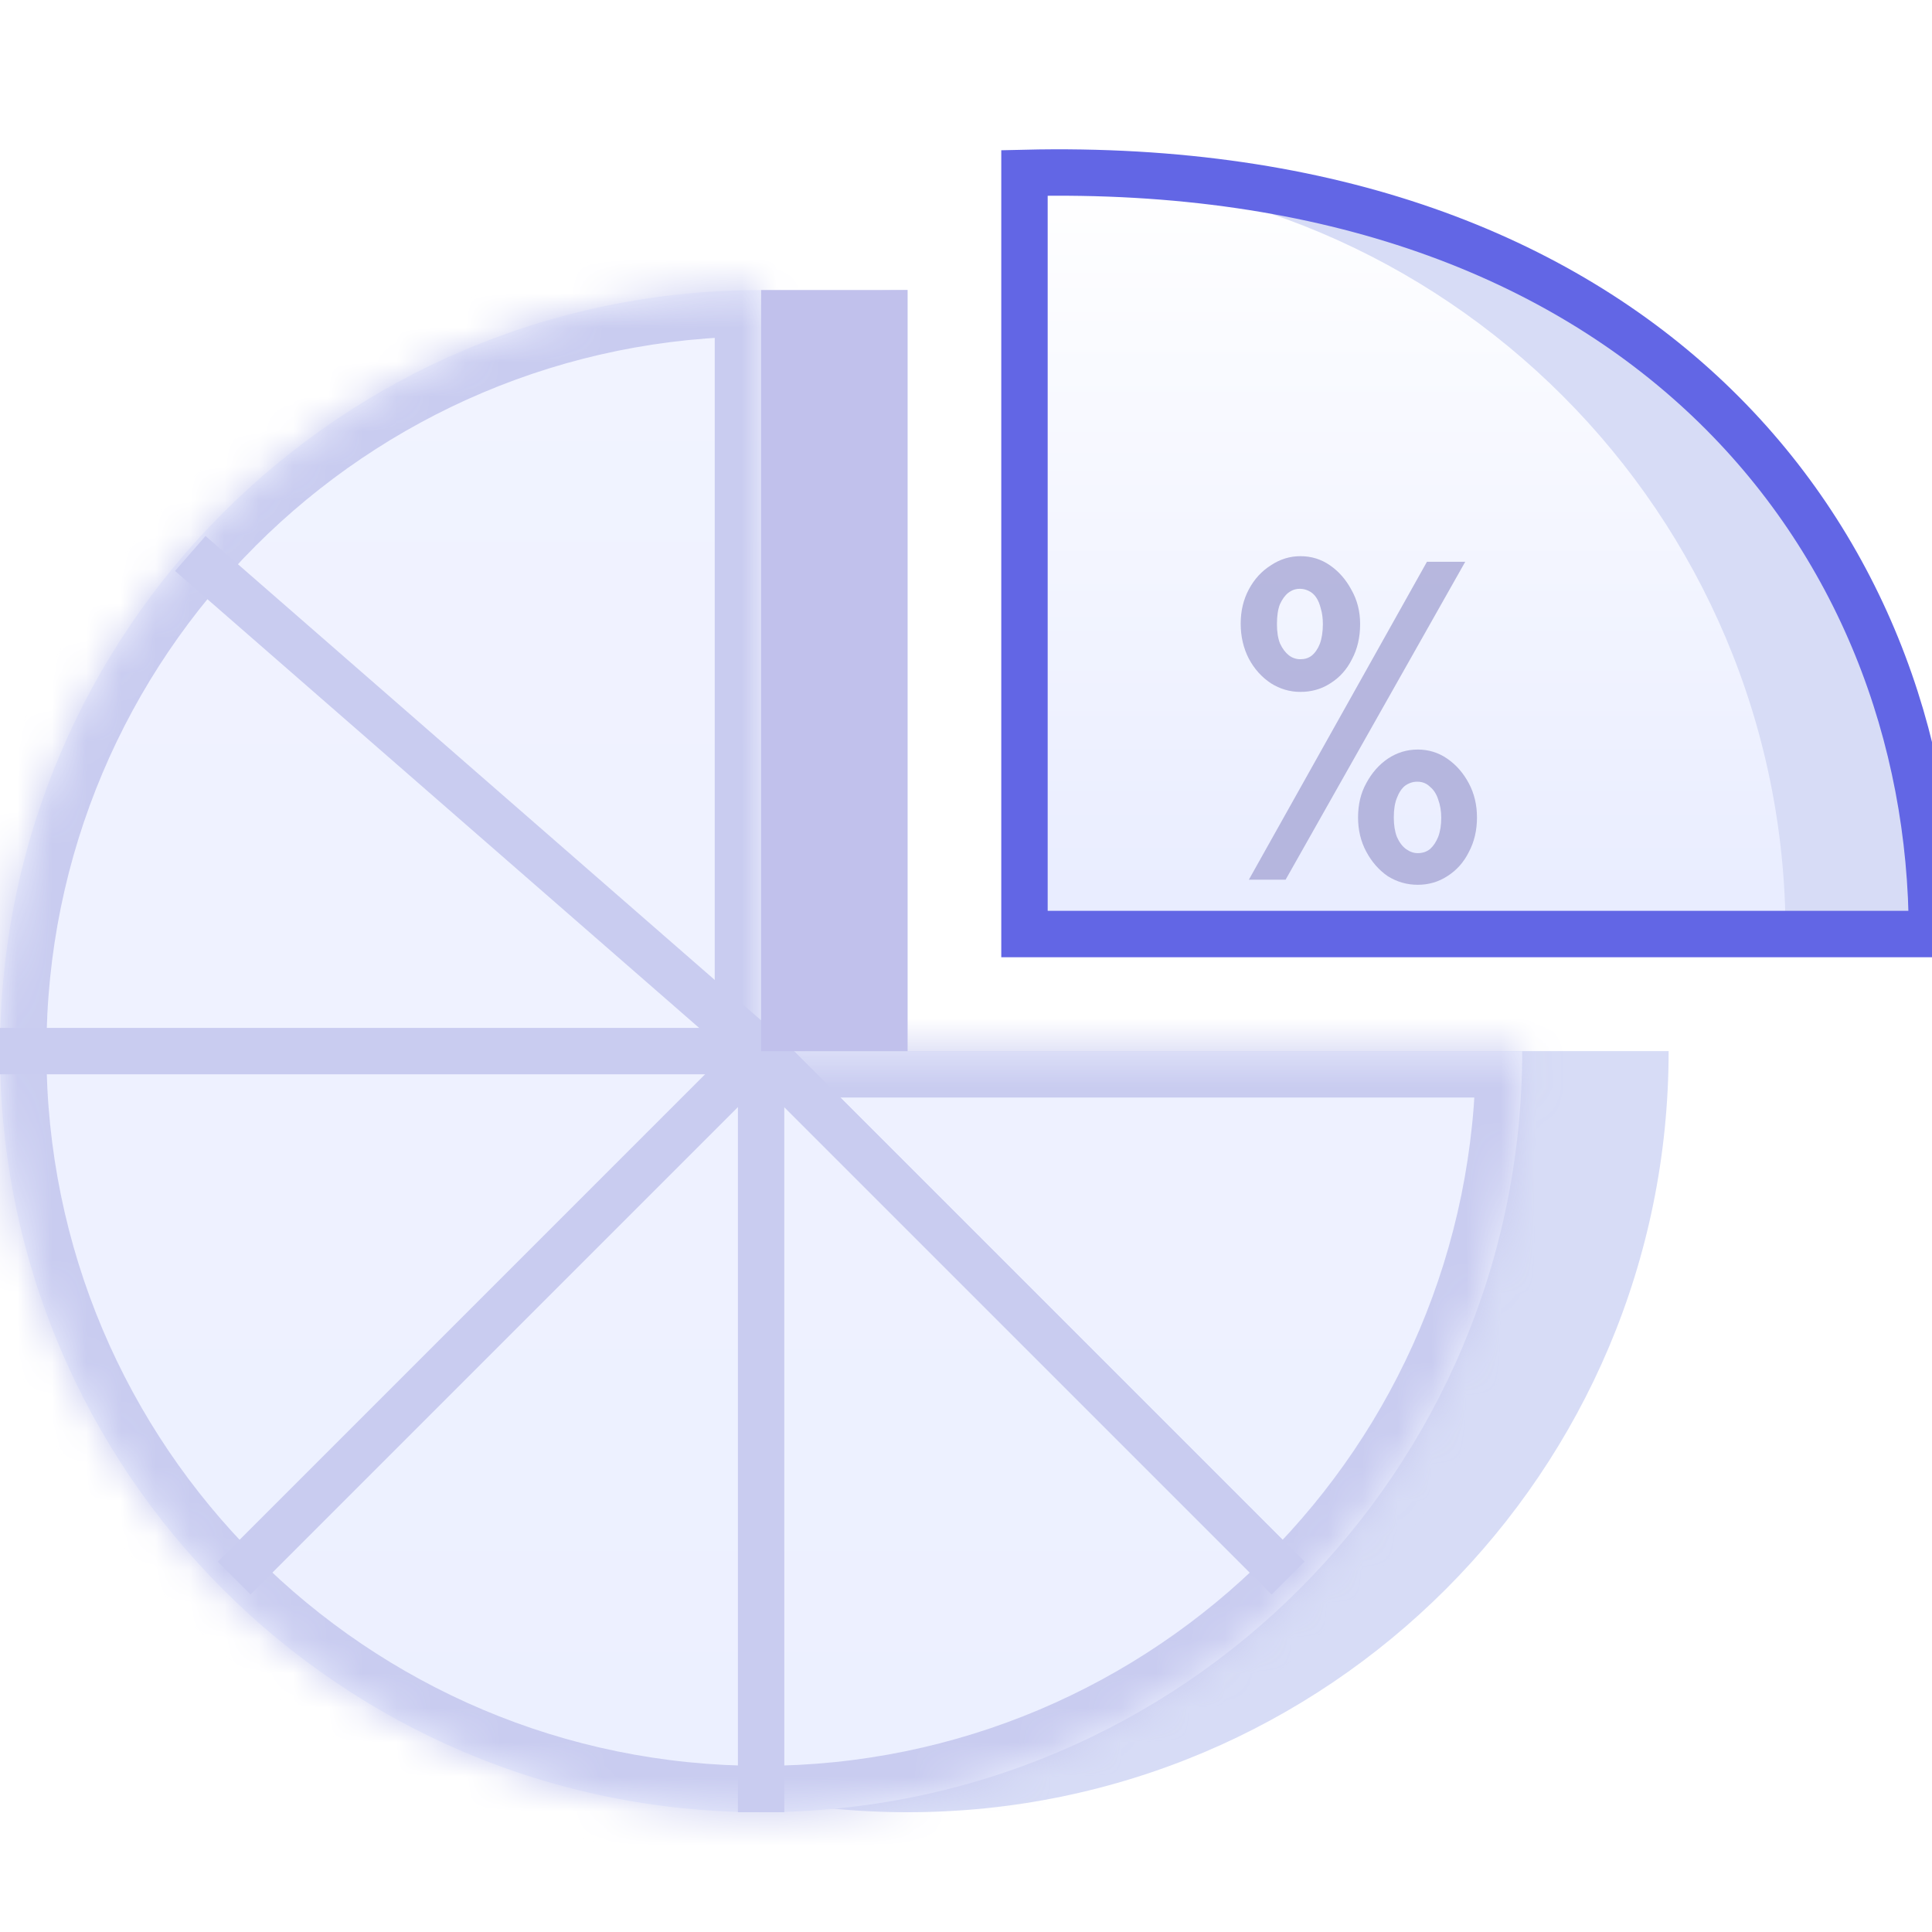
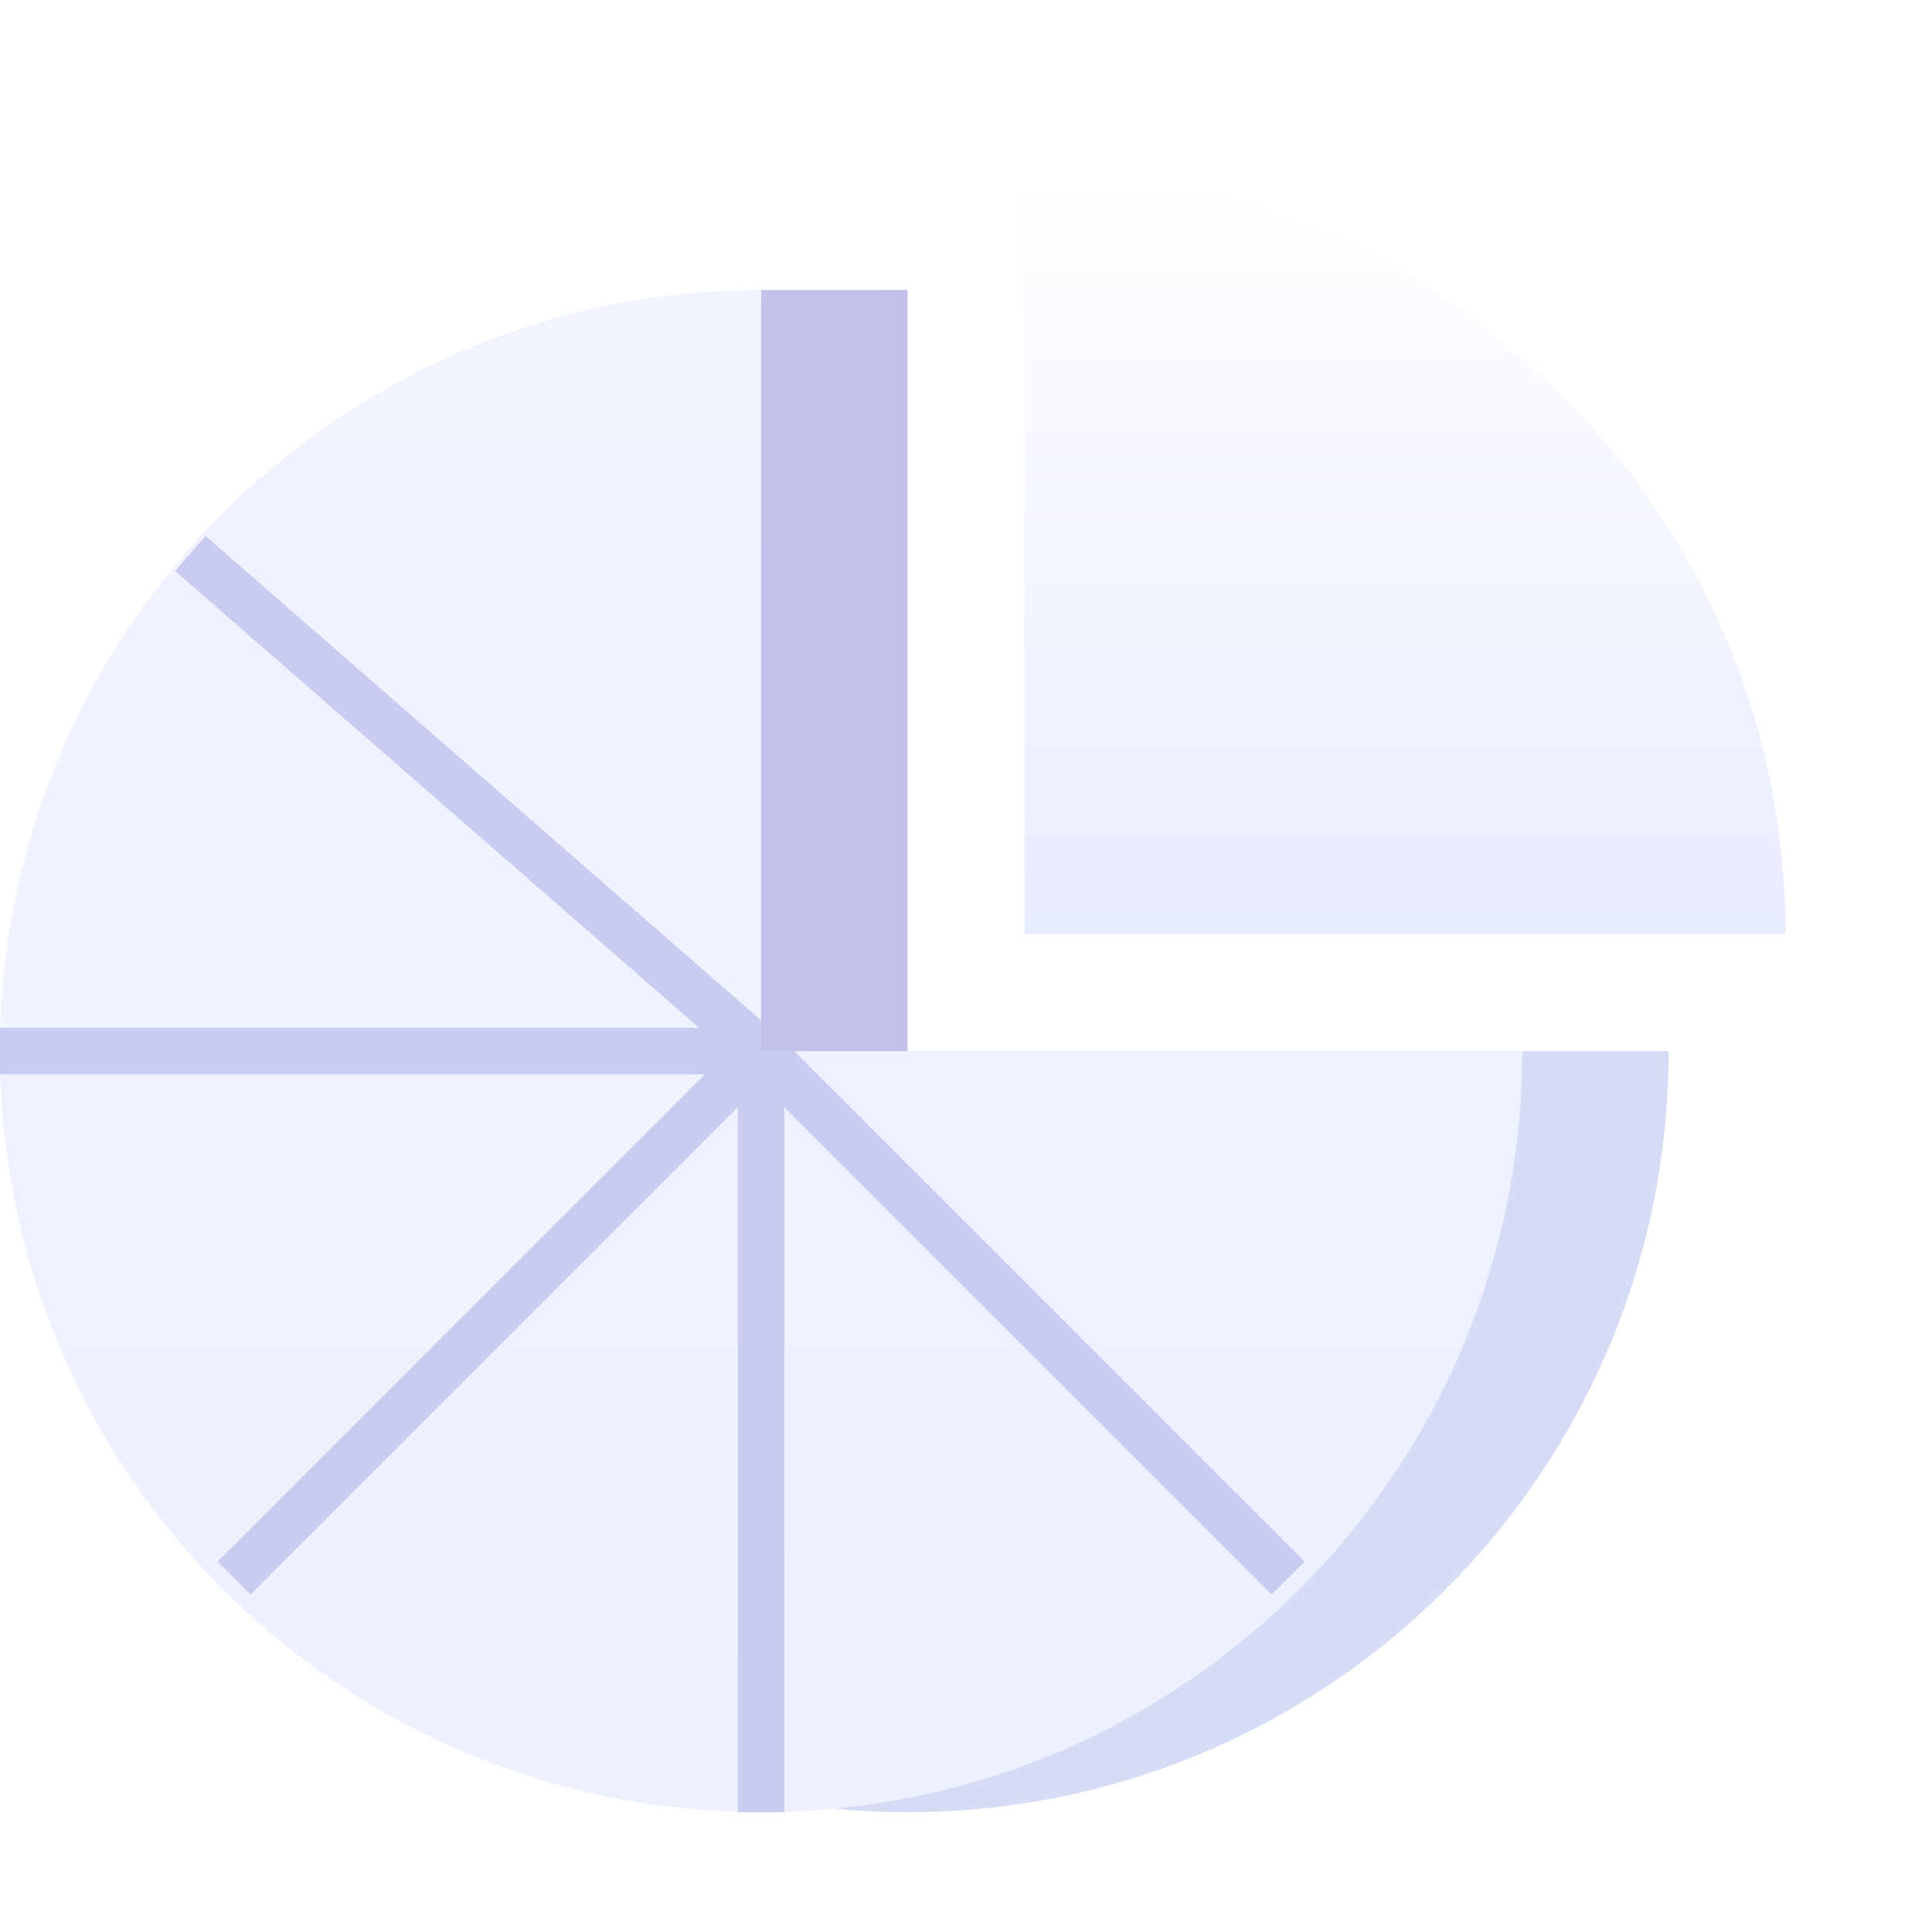
<svg xmlns="http://www.w3.org/2000/svg" width="56" height="56" viewBox="0 0 56 56" fill="none">
  <rect x="0" y="0" width="56" height="56" fill="#333333" stroke="none" />
  <g clip-path="url(#clip0_13058_64837)">
    <rect width="56" height="56" fill="white" />
    <path fill-rule="evenodd" clip-rule="evenodd" d="M26.305 52.528C38.489 52.528 48.366 42.651 48.366 30.467H26.305V8.406C14.121 8.406 4.244 18.283 4.244 30.467C4.244 42.651 14.121 52.528 26.305 52.528Z" fill="#D7DCF6" />
    <mask id="path-2-inside-1_13058_64837" fill="white">
-       <path fill-rule="evenodd" clip-rule="evenodd" d="M36.517 13.802C32.646 10.441 27.591 8.406 22.062 8.406V30.469H44.122C44.121 42.652 34.245 52.528 22.061 52.528C9.877 52.528 0 42.651 0 30.467C0 18.283 9.877 8.406 22.061 8.406C27.591 8.406 32.646 10.441 36.517 13.802Z" />
-     </mask>
+       </mask>
    <path fill-rule="evenodd" clip-rule="evenodd" d="M36.517 13.802C32.646 10.441 27.591 8.406 22.062 8.406V30.469H44.122C44.121 42.652 34.245 52.528 22.061 52.528C9.877 52.528 0 42.651 0 30.467C0 18.283 9.877 8.406 22.061 8.406C27.591 8.406 32.646 10.441 36.517 13.802Z" fill="url(#paint0_linear_13058_64837)" />
    <path d="M22.062 8.406L22.062 7.062L20.717 7.062V8.406H22.062ZM36.517 13.802L35.636 14.818L37.399 12.787L36.517 13.802ZM22.062 30.469H20.717V31.813H22.062V30.469ZM44.122 30.469L45.467 30.469L45.467 29.124H44.122V30.469ZM22.062 9.751C27.255 9.751 32 11.661 35.636 14.818L37.399 12.787C33.292 9.221 27.927 7.062 22.062 7.062L22.062 9.751ZM23.406 30.469V8.406H20.717V30.469H23.406ZM44.122 29.124H22.062V31.813H44.122V29.124ZM42.778 30.469C42.777 41.909 33.502 51.184 22.061 51.184V53.873C34.987 53.873 45.466 43.395 45.467 30.469L42.778 30.469ZM22.061 51.184C10.62 51.184 1.345 41.909 1.345 30.467H-1.345C-1.345 43.394 9.135 53.873 22.061 53.873V51.184ZM1.345 30.467C1.345 19.026 10.62 9.751 22.061 9.751V7.062C9.135 7.062 -1.345 17.541 -1.345 30.467H1.345ZM22.061 9.751C27.255 9.751 31.999 11.661 35.636 14.818L37.399 12.787C33.292 9.221 27.927 7.062 22.061 7.062V9.751Z" fill="#C9CCF0" mask="url(#path-2-inside-1_13058_64837)" />
    <path d="M22.061 30.468L5.516 16.043" stroke="#C9CCF0" stroke-width="1.345" />
    <path d="M22.061 30.467H0" stroke="#C9CCF0" stroke-width="1.345" />
    <path d="M22.06 30.467L6.787 45.74" stroke="#C9CCF0" stroke-width="1.345" />
    <path d="M22.061 30.467L22.061 52.528" stroke="#C9CCF0" stroke-width="1.345" />
    <path d="M22.061 30.467L37.334 45.74" stroke="#C9CCF0" stroke-width="1.345" />
    <path d="M22.061 30.467L37.334 45.74" stroke="#C9CCF0" stroke-width="1.345" />
    <rect x="22.062" y="8.406" width="4.243" height="22.061" fill="#C1C1EC" />
-     <path fill-rule="evenodd" clip-rule="evenodd" d="M56 27.075C56 14.891 46.123 5.014 33.939 5.014V27.075H56Z" fill="#D7DCF6" />
    <path fill-rule="evenodd" clip-rule="evenodd" d="M51.756 27.074H29.696V5.012C41.879 5.012 51.756 14.889 51.756 27.073C51.756 27.073 51.756 27.074 51.756 27.074Z" fill="url(#paint1_linear_13058_64837)" />
-     <path d="M55.999 27.073H29.695V5.012C47.514 4.588 55.999 15.618 55.999 27.073Z" stroke="#6266E5" stroke-width="1.345" />
-     <path opacity="0.8" d="M36.199 25.498L41.361 16.283H42.471L37.264 25.498H36.199ZM41.095 25.646C40.779 25.646 40.489 25.562 40.222 25.395C39.966 25.217 39.759 24.98 39.601 24.684C39.443 24.389 39.364 24.058 39.364 23.694C39.364 23.319 39.443 22.988 39.601 22.703C39.759 22.407 39.966 22.17 40.222 21.993C40.489 21.815 40.779 21.726 41.095 21.726C41.41 21.726 41.697 21.815 41.953 21.993C42.209 22.17 42.416 22.407 42.574 22.703C42.732 22.998 42.811 23.329 42.811 23.694C42.811 24.068 42.732 24.404 42.574 24.699C42.426 24.995 42.219 25.227 41.953 25.395C41.697 25.562 41.41 25.646 41.095 25.646ZM41.095 24.729C41.233 24.729 41.351 24.689 41.45 24.611C41.549 24.522 41.627 24.404 41.687 24.256C41.746 24.098 41.775 23.915 41.775 23.708C41.775 23.511 41.746 23.334 41.687 23.176C41.637 23.018 41.559 22.895 41.45 22.806C41.351 22.707 41.228 22.658 41.08 22.658C40.952 22.658 40.834 22.698 40.725 22.776C40.627 22.855 40.548 22.974 40.489 23.131C40.429 23.279 40.4 23.467 40.4 23.694C40.4 23.91 40.429 24.098 40.489 24.256C40.558 24.413 40.646 24.532 40.755 24.611C40.863 24.689 40.977 24.729 41.095 24.729ZM37.693 20.055C37.387 20.055 37.101 19.971 36.835 19.803C36.569 19.626 36.357 19.389 36.199 19.094C36.041 18.788 35.962 18.448 35.962 18.073C35.962 17.708 36.041 17.378 36.199 17.082C36.357 16.786 36.569 16.555 36.835 16.387C37.101 16.209 37.387 16.121 37.693 16.121C38.009 16.121 38.295 16.209 38.551 16.387C38.807 16.564 39.014 16.801 39.172 17.097C39.34 17.393 39.424 17.723 39.424 18.088C39.424 18.472 39.345 18.812 39.187 19.108C39.039 19.404 38.832 19.636 38.566 19.803C38.309 19.971 38.019 20.055 37.693 20.055ZM37.693 19.108C37.821 19.108 37.93 19.074 38.019 19.005C38.117 18.926 38.196 18.812 38.255 18.665C38.314 18.507 38.344 18.315 38.344 18.088C38.344 17.92 38.324 17.772 38.285 17.644C38.255 17.516 38.211 17.407 38.152 17.319C38.092 17.23 38.019 17.166 37.93 17.126C37.851 17.087 37.767 17.067 37.678 17.067C37.55 17.067 37.437 17.107 37.338 17.186C37.249 17.255 37.17 17.363 37.101 17.511C37.042 17.659 37.013 17.851 37.013 18.088C37.013 18.315 37.042 18.502 37.101 18.65C37.17 18.798 37.254 18.911 37.353 18.99C37.452 19.069 37.565 19.108 37.693 19.108Z" fill="#A8A8D5" />
  </g>
  <defs>
    <linearGradient id="paint0_linear_13058_64837" x1="22.407" y1="8.406" x2="22.407" y2="52.272" gradientUnits="userSpaceOnUse">
      <stop stop-color="#F1F3FF" />
      <stop offset="1" stop-color="#ECF0FF" />
    </linearGradient>
    <linearGradient id="paint1_linear_13058_64837" x1="40.899" y1="5.012" x2="40.899" y2="26.946" gradientUnits="userSpaceOnUse">
      <stop stop-color="white" />
      <stop offset="1" stop-color="#E8ECFF" />
    </linearGradient>
    <clipPath id="clip0_13058_64837">
      <rect width="56" height="56" fill="white" />
    </clipPath>
  </defs>
</svg>